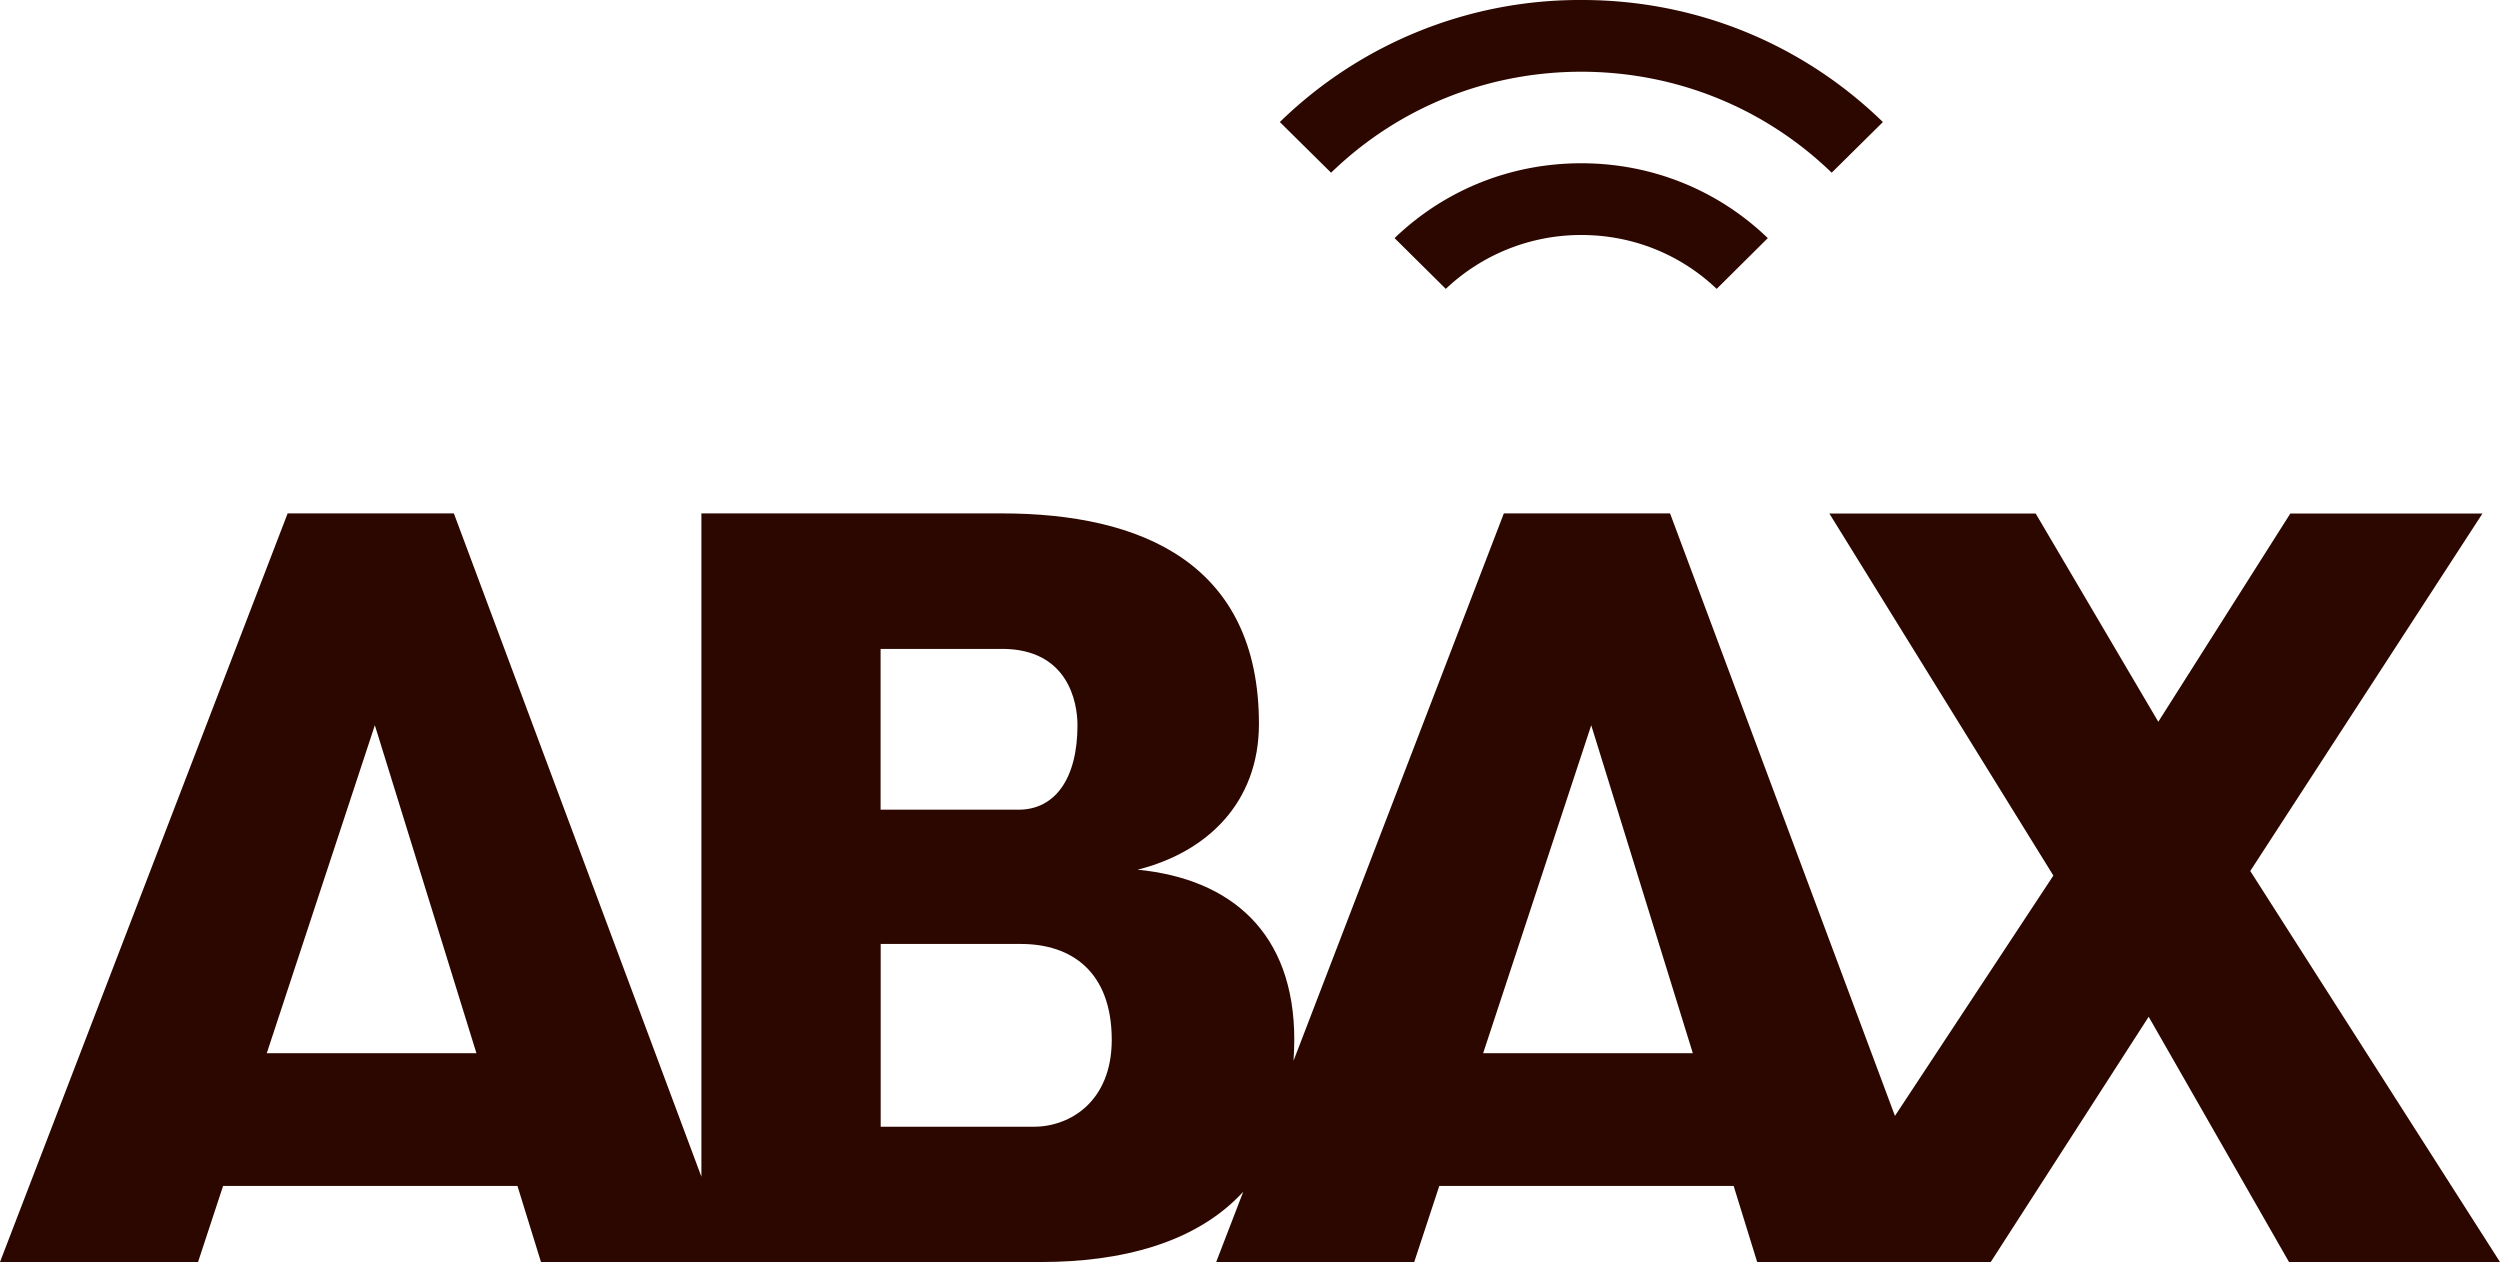
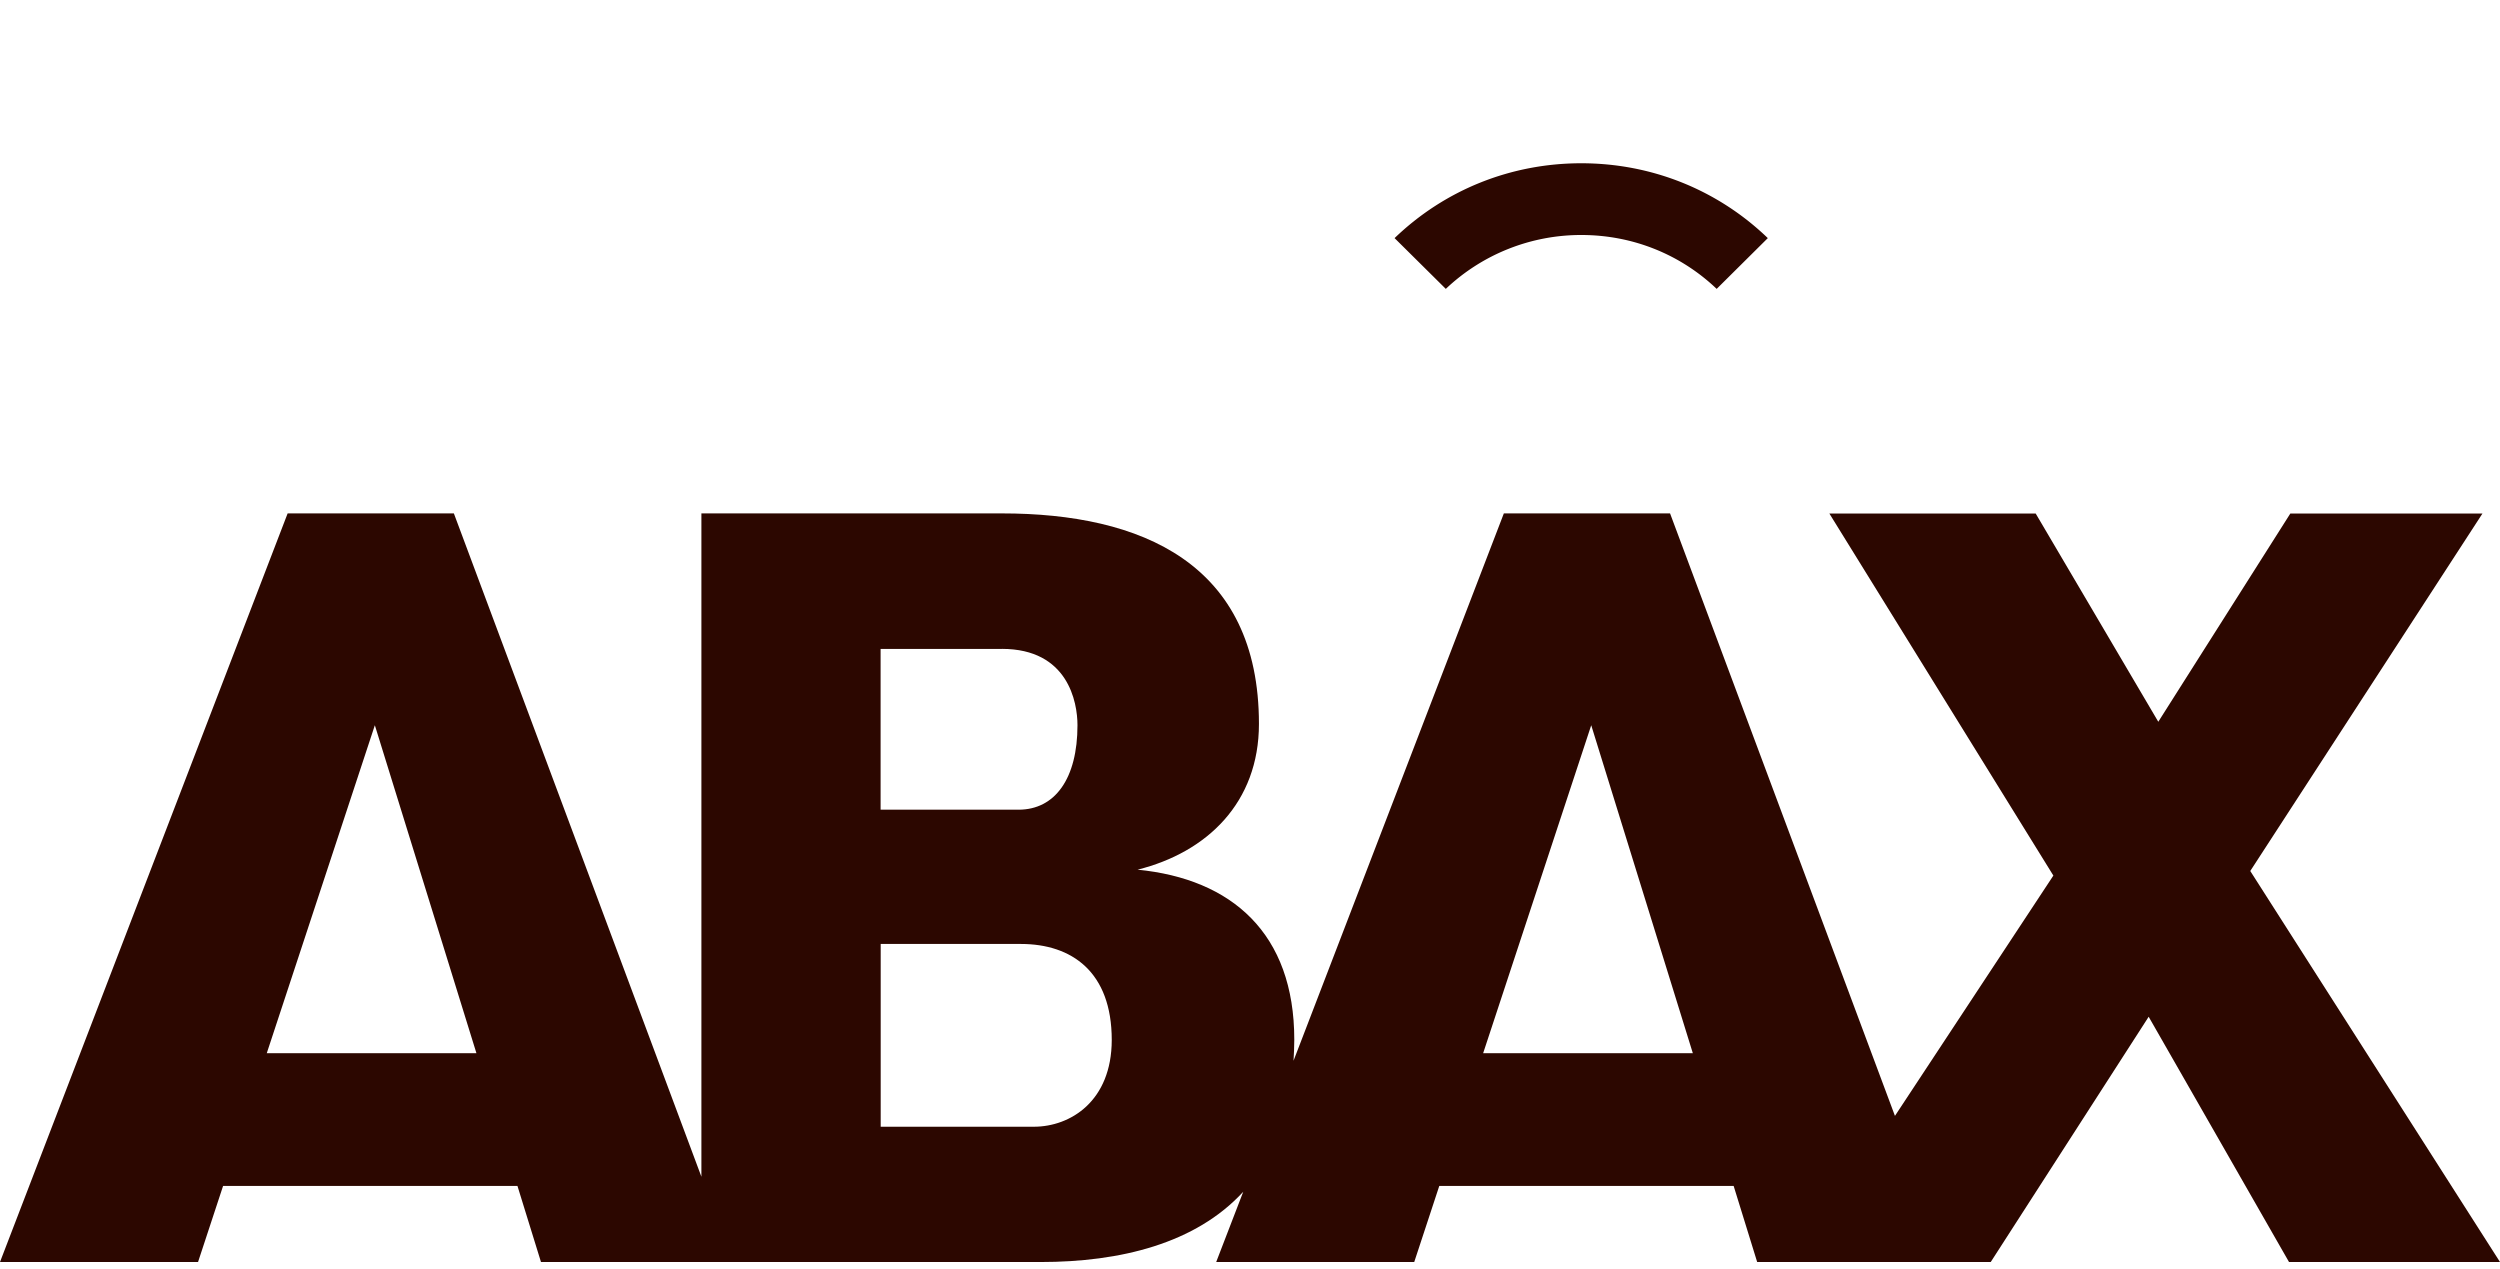
<svg xmlns="http://www.w3.org/2000/svg" width="130" height="66">
  <g fill="#2c0700" fill-rule="evenodd">
    <path d="m117.014 45.292 12.075-18.59h-9.991l-6.867 10.83-6.376-10.83H95.126l11.649 18.828-8.238 12.496-11.694-31.329H78.2L67.263 55.16c.02-.355.04-.715.04-1.094 0-5.534-3.249-8.361-8.15-8.843 3.614-.903 6.312-3.488 6.312-7.579 0-8.362-6.129-10.947-13.362-10.947h-15.63V61.19L23.601 26.697h-8.644L0 65.625h10.298L11.6 61.67h15.308l1.223 3.955h25.992c4.124 0 8.05-.957 10.526-3.654l-1.407 3.654H73.54l1.302-3.955H90.15l1.223 3.955h12.145l8.213-12.754 7.298 12.754H130l-12.986-20.333ZM13.872 54.766l5.62-17.054 5.282 17.054H13.872Zm38.231-21.023h-6.312v8.361h7.173c1.902 0 3.065-1.623 3.065-4.392 0-1.2-.49-3.97-3.926-3.97Zm1.659 24.847h-7.966v-9.504h7.292c2.634 0 4.723 1.443 4.723 4.995-.005 3.182-2.153 4.509-4.05 4.509Zm28.982-20.878-5.62 17.054h10.903l-5.283-17.054Z" />
    <path fill-rule="nonzero" d="M82.232 12.22c2.644 0 5.134.991 7.035 2.802l2.659-2.64c-2.61-2.513-6.045-3.892-9.7-3.892-3.658 0-7.094 1.379-9.708 3.892l2.664 2.64a10.218 10.218 0 0 1 7.05-2.802Z" />
-     <path fill-rule="nonzero" d="M97.911 6.346C93.708 2.258 88.168.005 82.281 0h-.203v.005V0a22.335 22.335 0 0 0-15.526 6.346l2.664 2.635C72.7 5.604 77.3 3.74 82.197 3.73h.109c4.877.024 9.461 1.884 12.942 5.25l2.663-2.634Z" />
  </g>
</svg>